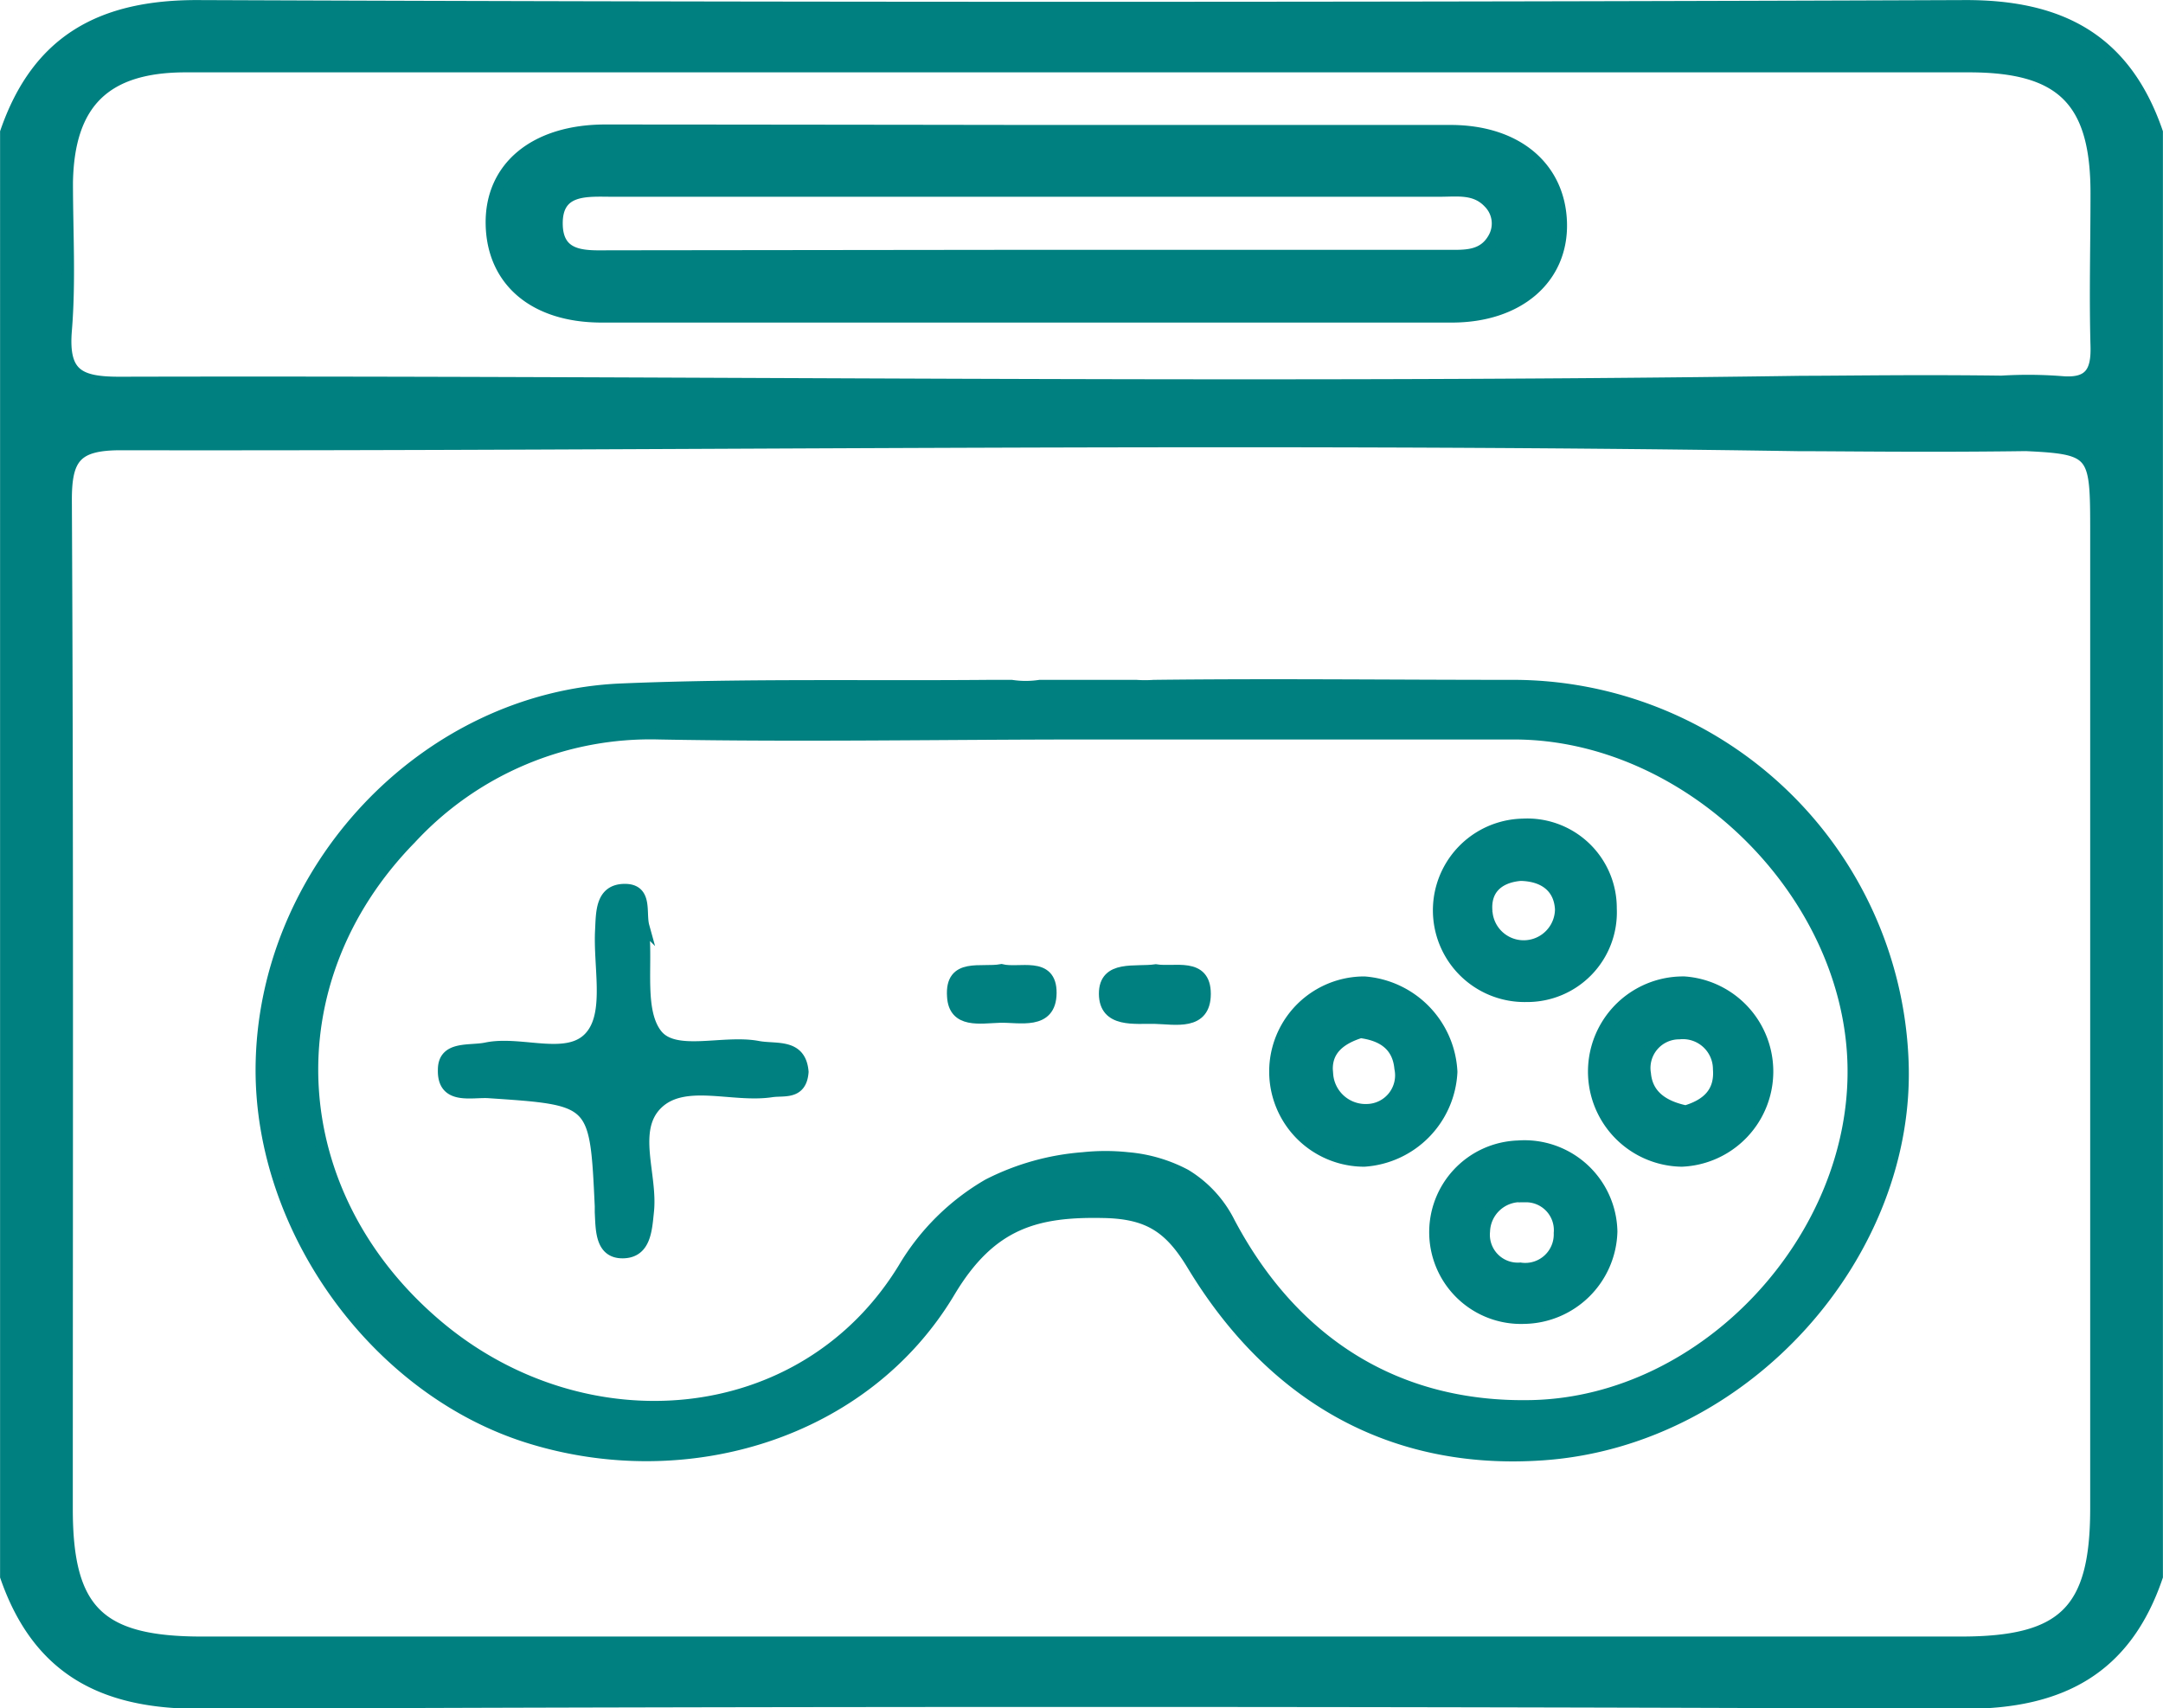
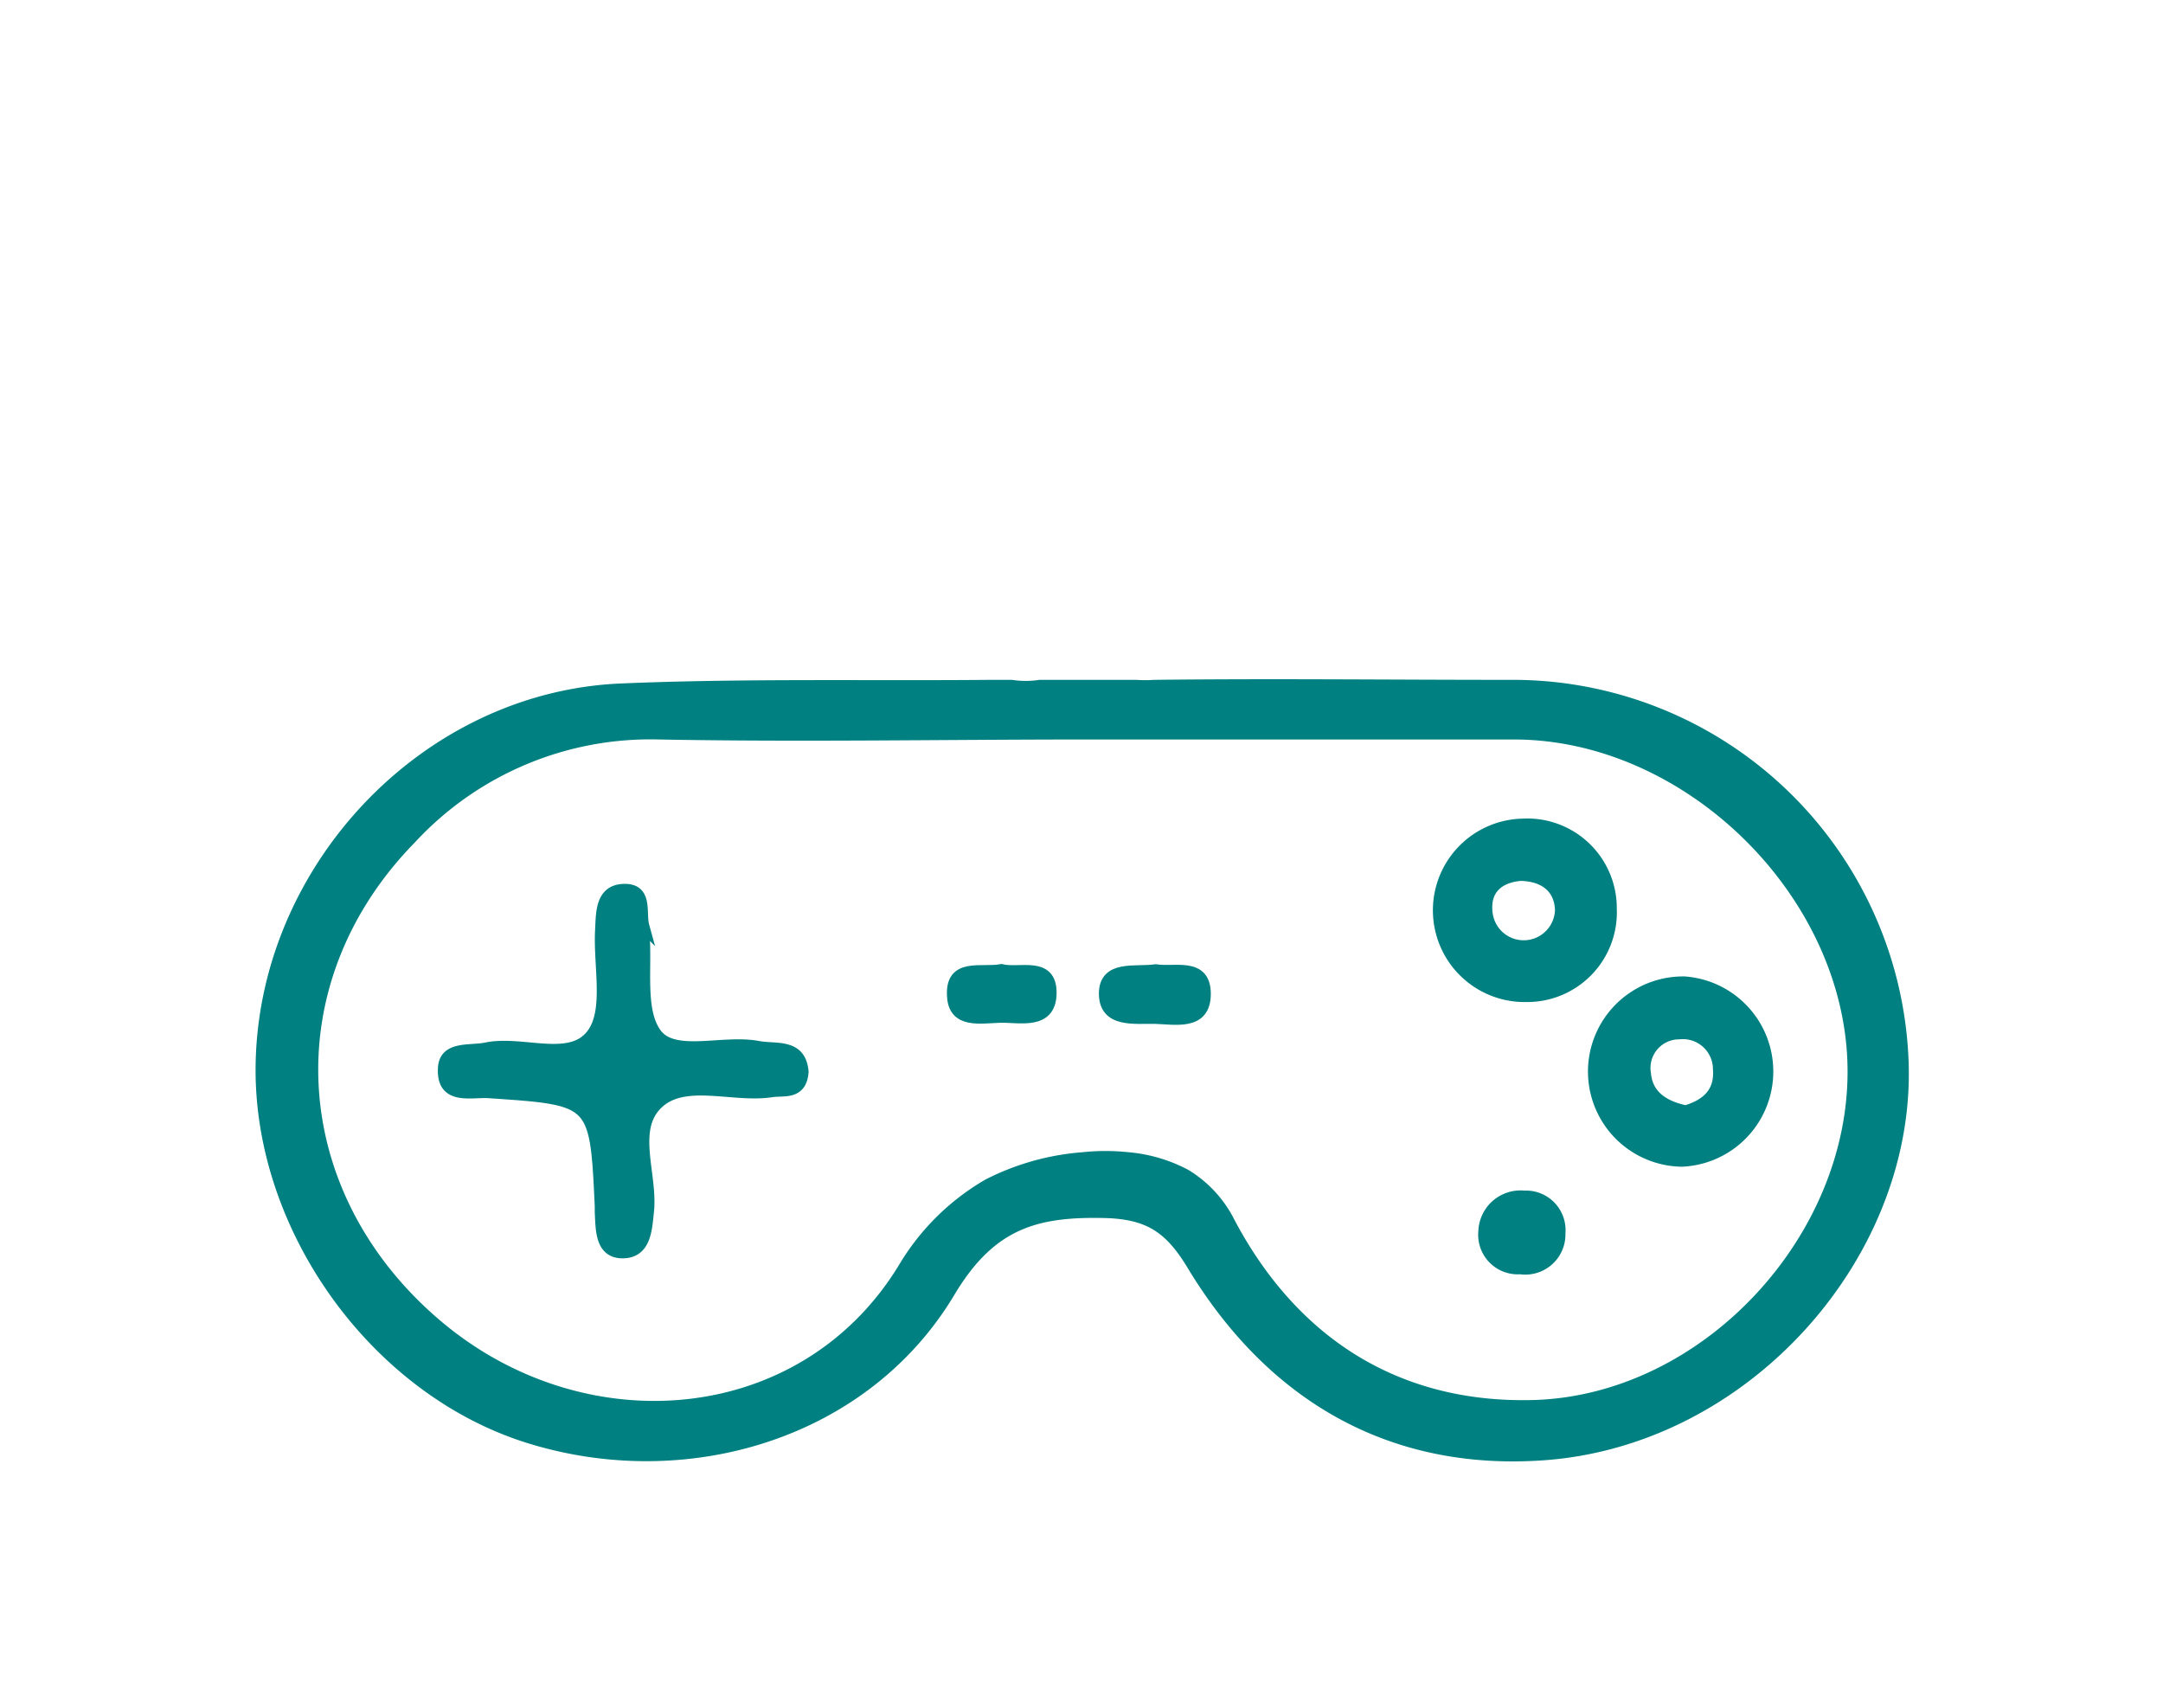
<svg xmlns="http://www.w3.org/2000/svg" viewBox="0 0 138.58 109.44">
  <defs>
    <style>.cls-1{fill:teal;stroke:teal;stroke-miterlimit:10;stroke-width:0.75px;}</style>
  </defs>
  <g id="Layer_2" data-name="Layer 2">
    <g id="Layer_1-2" data-name="Layer 1">
-       <path class="cls-1" d="M138.2,8.47V101c-2,5.88-6.12,8.12-12.36,8.1q-56.55-.24-113.11,0c-6.23,0-10.31-2.22-12.35-8.1V8.47C2.41,2.58,6.5.35,12.73.38q56.56.22,113.12,0C132.09.35,136.17,2.59,138.2,8.47ZM69.47,4.26q-28.78,0-57.57,0c-5.16,0-7.51,2.32-7.6,7.42,0,3.17.19,6.35-.07,9.49C4,24,5.05,24.51,7.67,24.51c35.93-.09,71.86.46,107.79-.06,2.8,0,7.54-.09,13.48,0,.15,1.36.31,2.72.46,4.08-6.28.08-11.27,0-14.17,0-35.82-.56-71.66,0-107.48-.06-2.88,0-3.53.84-3.52,3.6.11,21.53.06,43.07.06,64.61,0,6.52,2.06,8.54,8.65,8.54H125.63c6.58,0,8.65-2,8.66-8.53V34.18c0-5.46,0-5.46-5.28-5.69a9.87,9.87,0,0,1-1.22-.07c-1.11-.19-2-.71-1.93-2a1.86,1.86,0,0,1,1.94-1.95,27.8,27.8,0,0,1,4.28,0c1.81.16,2.28-.64,2.23-2.3-.09-3.27,0-6.54,0-9.8,0-5.93-2.22-8.11-8.16-8.11Z" />
-       <path class="cls-1" d="M66,8.38q13.47,0,26.93,0c4.27,0,7,2.37,7.09,5.91s-2.73,6-7,6q-27.22,0-54.47,0c-4.36,0-7-2.33-7.06-5.94s2.75-6,7.3-6Q52.38,8.36,66,8.38Zm-.54,8H92.7c1.13,0,2.32.09,3-1.12a1.9,1.9,0,0,0-.3-2.28c-.88-.94-2-.75-3.16-.75h-53c-1.62,0-3.62-.22-3.56,2.18.06,2.19,1.93,2,3.47,2Z" />
      <path class="cls-1" d="M121.9,67.85A25,25,0,0,0,96.76,43.93c-7.62,0-15.23-.09-22.84,0a7.89,7.89,0,0,1-1.12,0H66.62a6.1,6.1,0,0,1-1.81,0H63.4c-7.86.07-15.73-.1-23.58.23-12.62.52-23,11.64-23.07,24.29C16.7,78.77,24.08,89,33.83,92.07c10.14,3.19,21.59-.25,27-9.32,2.65-4.43,5.58-5.2,10-5.09,2.79.08,4.14,1,5.56,3.34,5.05,8.38,12.68,12.87,22.48,12.18C111.9,92.26,122.46,80.24,121.9,67.85ZM98.16,90.07c-8.71.2-15.34-4.08-19.4-11.74a7.47,7.47,0,0,0-2.82-3.06,9.6,9.6,0,0,0-3.68-1.08,13.54,13.54,0,0,0-2.87,0,16,16,0,0,0-6.08,1.71,15.06,15.06,0,0,0-5.4,5.35C51.5,91.75,37.41,92.88,28,84.92c-9.94-8.41-10.71-22-1.7-31.2A20.92,20.92,0,0,1,42.23,47c9.12.17,18.26,0,27.39,0H97c11.13,0,21.46,10.08,21.74,21.19S109.31,89.81,98.16,90.07Z" />
      <path class="cls-1" d="M51.43,68.67c-.11,1.45-1.21,1.13-2,1.25-2.48.38-5.6-.9-7.33.79s-.31,4.58-.58,6.94c-.12,1.15-.19,2.57-1.61,2.59s-1.37-1.47-1.43-2.58c0-.12,0-.25,0-.38-.32-6.86-.32-6.84-7.17-7.3-1.11-.07-2.94.47-2.88-1.45,0-1.51,1.66-1.15,2.72-1.37,2.32-.49,5.44,1,6.82-.93,1.11-1.53.41-4.37.53-6.63.06-1.12,0-2.57,1.49-2.6s1,1.47,1.24,2.34a1.64,1.64,0,0,1,0,.38c.21,2.24-.33,5.09.84,6.57s4.28.35,6.49.77C49.71,67.28,51.28,66.86,51.43,68.67Z" />
-       <path class="cls-1" d="M93,68.67a6,6,0,0,1-5.59,5.7,5.72,5.72,0,0,1,0-11.44A6.05,6.05,0,0,1,93,68.67Zm-5.83-2.54c-1.34.42-2.32,1.18-2.13,2.7a2.46,2.46,0,0,0,2.6,2.27,2.21,2.21,0,0,0,2.07-2.66C89.57,66.94,88.55,66.31,87.16,66.13Z" />
      <path class="cls-1" d="M103.21,58.21a5.37,5.37,0,0,1-5.41,5.61,5.5,5.5,0,1,1-.24-11A5.36,5.36,0,0,1,103.21,58.21Zm-5.79-2.15c-1.43.12-2.33.92-2.17,2.39a2.38,2.38,0,0,0,4.75-.19C99.93,56.85,98.94,56.09,97.42,56.06Z" />
-       <path class="cls-1" d="M97.64,84.44a5.48,5.48,0,1,1-.39-11,5.58,5.58,0,0,1,6,5.46A5.69,5.69,0,0,1,97.64,84.44Zm0-7.79a2.33,2.33,0,0,0-2.55,2.24,2.16,2.16,0,0,0,2.31,2.37A2.2,2.2,0,0,0,99.92,79,2.16,2.16,0,0,0,97.68,76.65Z" />
+       <path class="cls-1" d="M97.64,84.44A5.69,5.69,0,0,1,97.64,84.44Zm0-7.79a2.33,2.33,0,0,0-2.55,2.24,2.16,2.16,0,0,0,2.31,2.37A2.2,2.2,0,0,0,99.92,79,2.16,2.16,0,0,0,97.68,76.65Z" />
      <path class="cls-1" d="M107.92,62.93a5.73,5.73,0,0,1-.17,11.44,5.72,5.72,0,0,1,.17-11.44Zm.08,8.26c1.34-.4,2.24-1.17,2.12-2.7a2.3,2.3,0,0,0-2.54-2.28,2.21,2.21,0,0,0-2.18,2.58C105.53,70.23,106.62,70.9,108,71.19Z" />
      <path class="cls-1" d="M64.16,62.14c1.14.29,3.18-.56,3.16,1.48s-2,1.49-3.27,1.53-2.91.38-3-1.32C60.9,61.68,62.86,62.38,64.16,62.14Z" />
      <path class="cls-1" d="M74.05,62.15c1.19.2,3.15-.5,3.15,1.52S75.3,65.25,74,65.22s-3.21.28-3.22-1.55S72.75,62.34,74.05,62.15Z" />
    </g>
  </g>
</svg>